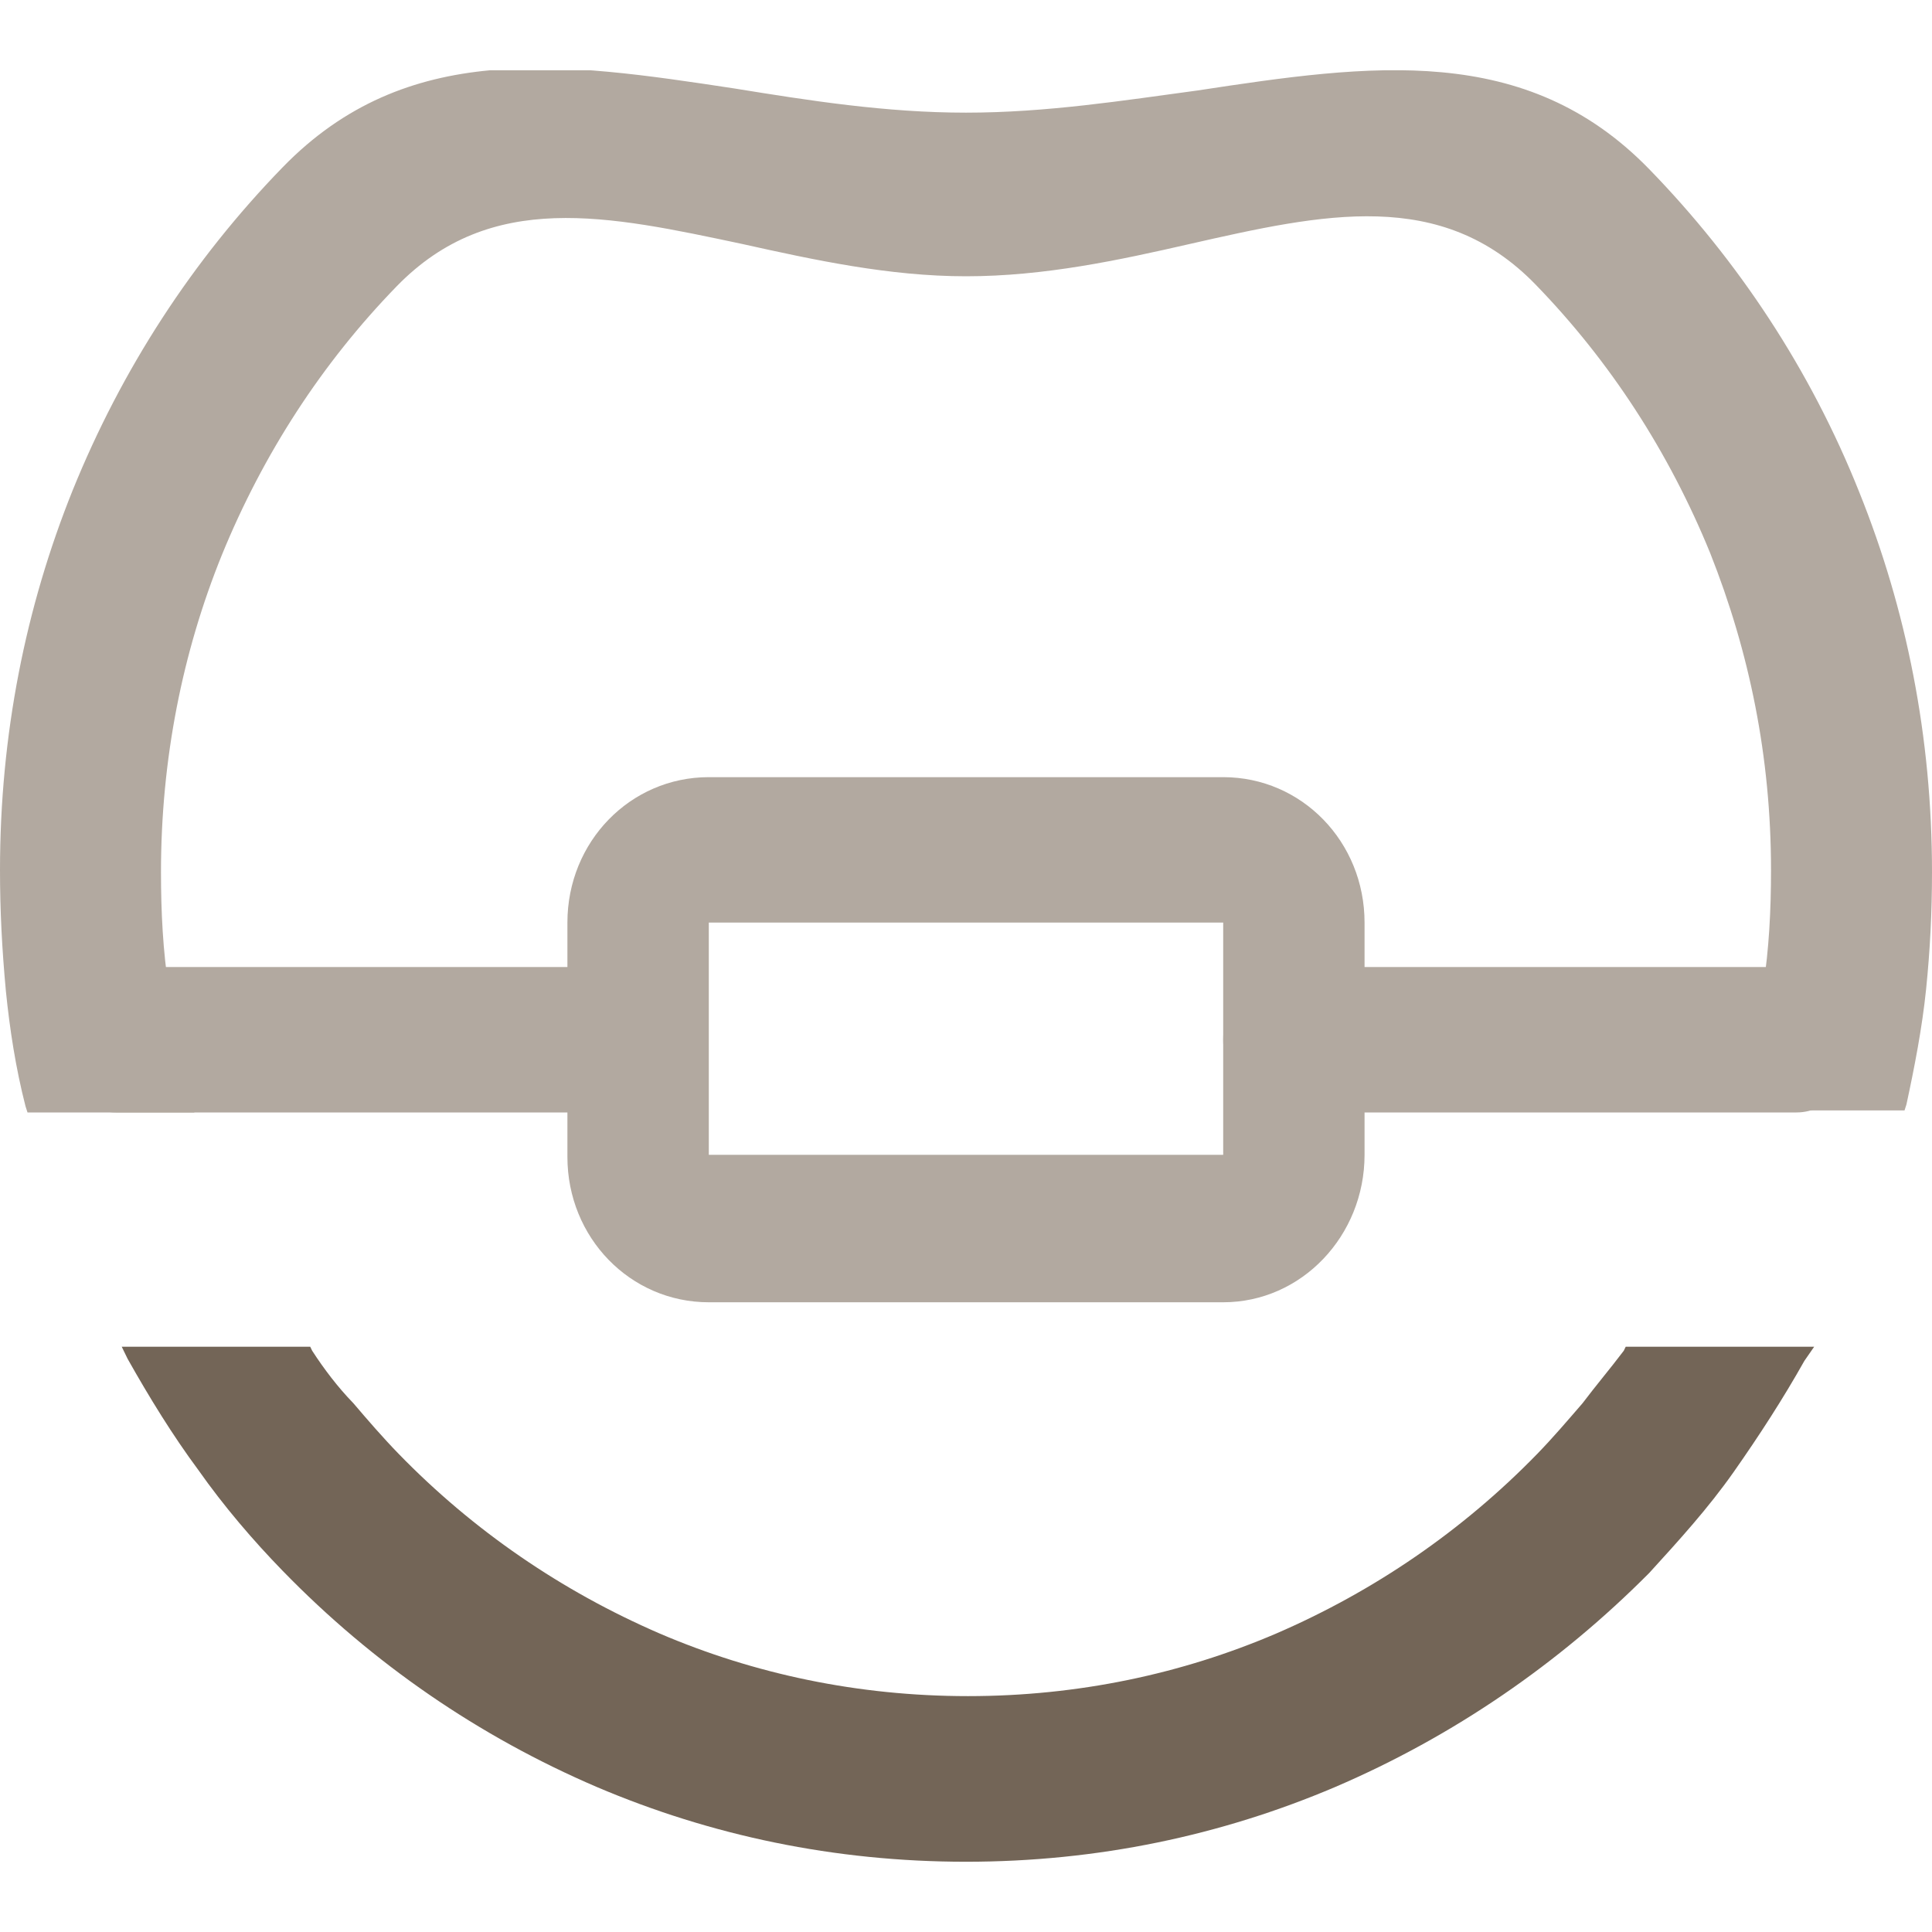
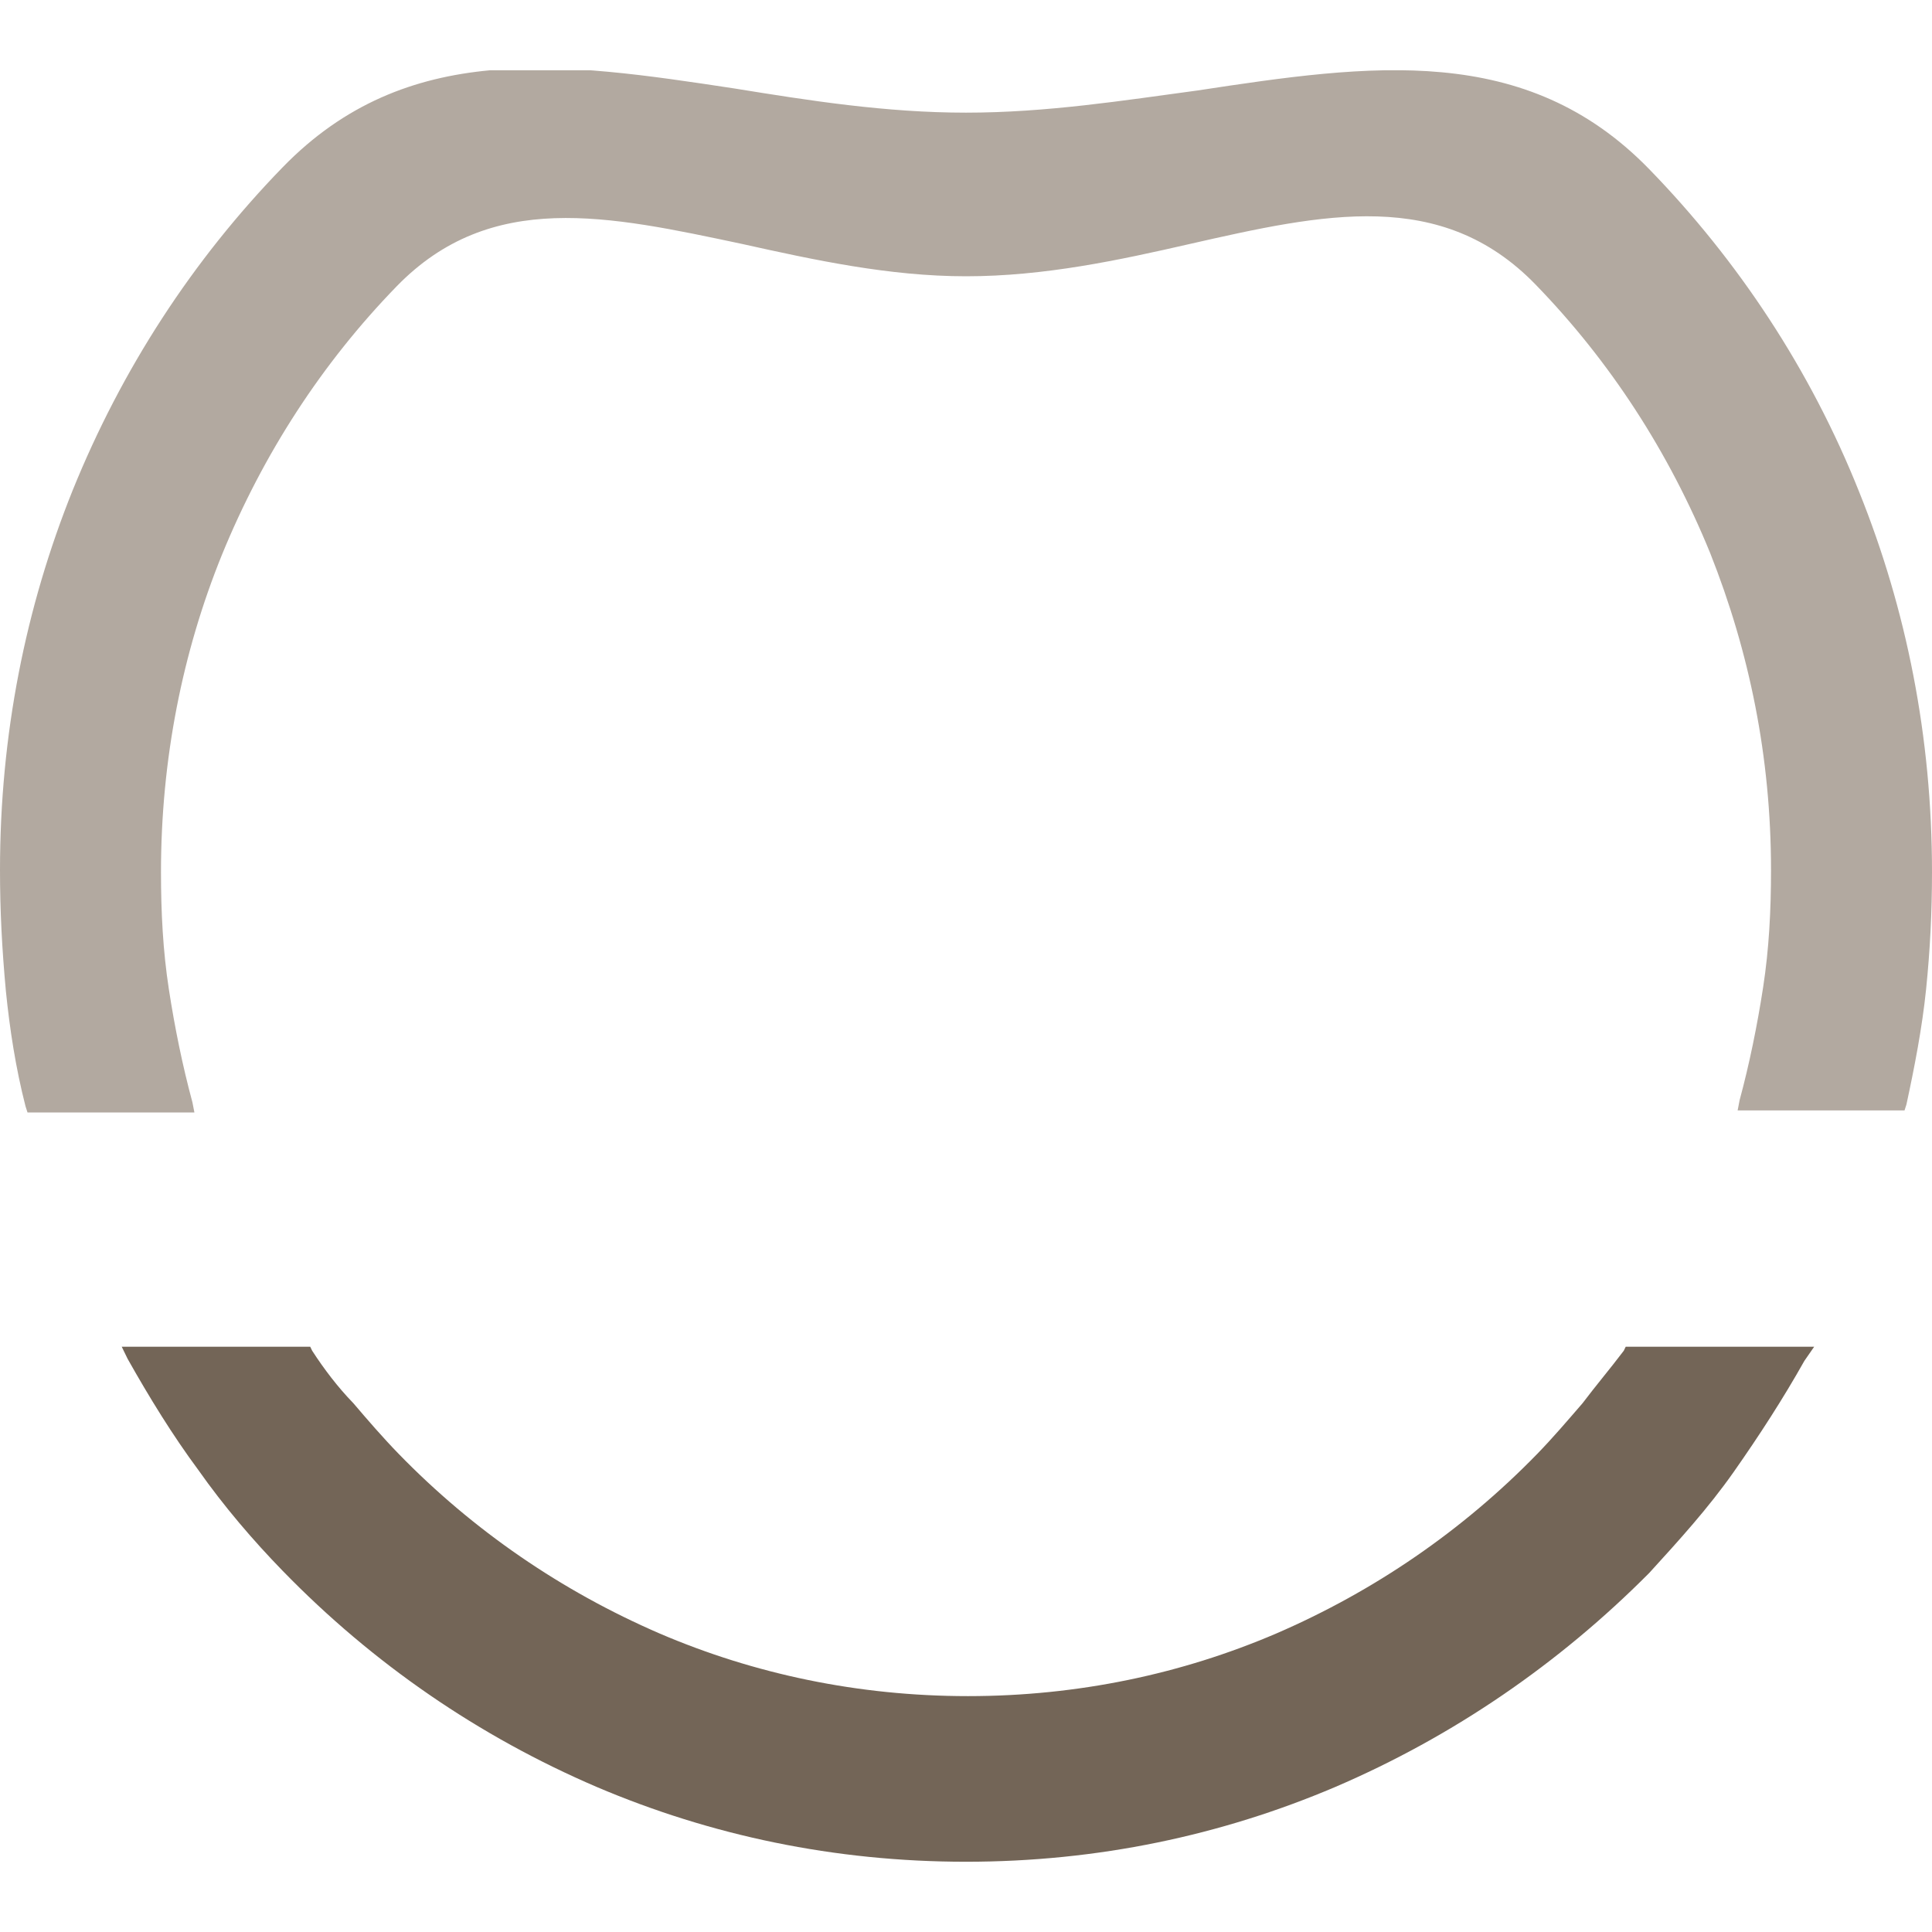
<svg xmlns="http://www.w3.org/2000/svg" width="55" height="55" viewBox="0 0 55 55" fill="none">
  <g clip-path="url(#clip0_12_162)">
    <path d="M51.367 38.741C50.752 39.833 50.081 40.868 49.355 41.903C48.628 42.938 47.79 43.858 46.951 44.778C44.38 47.365 41.362 49.435 38.008 50.873C34.766 52.252 31.245 53 27.5 53C23.755 53 20.234 52.252 16.992 50.873C13.638 49.435 10.62 47.365 8.049 44.72C7.21 43.858 6.372 42.88 5.645 41.846C4.919 40.868 4.248 39.776 3.633 38.683L3.465 38.338H8.831L8.887 38.453C9.223 38.971 9.614 39.488 10.061 39.948C10.452 40.408 10.899 40.925 11.347 41.386C13.47 43.57 15.986 45.295 18.78 46.503C21.463 47.653 24.426 48.285 27.556 48.285C30.686 48.285 33.648 47.653 36.331 46.503C39.126 45.295 41.641 43.57 43.765 41.386C44.212 40.925 44.604 40.465 45.051 39.948C45.442 39.431 45.833 38.971 46.225 38.453L46.281 38.338H51.646L51.367 38.741Z" fill="#736557" />
    <path d="M27.5 3.207C29.792 3.207 31.971 2.862 34.096 2.575C39.014 1.828 43.43 1.195 46.951 4.817C49.467 7.405 51.535 10.51 52.932 14.017C54.273 17.352 55 20.974 55 24.826C55 25.976 54.944 27.069 54.832 28.161C54.721 29.254 54.497 30.404 54.273 31.439L54.218 31.611H49.467L49.522 31.324C49.802 30.289 50.025 29.196 50.193 28.104C50.361 27.011 50.417 25.919 50.417 24.769C50.417 21.549 49.802 18.559 48.684 15.742C47.51 12.867 45.833 10.28 43.709 8.095C41.026 5.335 37.673 6.082 33.872 6.945C31.86 7.405 29.736 7.865 27.5 7.865C25.32 7.865 23.196 7.405 21.128 6.945C17.327 6.14 13.974 5.392 11.291 8.152C9.167 10.337 7.49 12.925 6.316 15.799C5.198 18.559 4.583 21.607 4.583 24.826C4.583 25.976 4.639 27.069 4.807 28.161C4.975 29.254 5.198 30.346 5.478 31.381L5.534 31.669H0.783L0.727 31.496C0.447 30.404 0.279 29.311 0.168 28.219C0.056 27.011 0 25.919 0 24.769C0 20.917 0.727 17.294 2.068 13.959C3.465 10.51 5.478 7.405 8.049 4.76C11.57 1.138 15.986 1.77 20.904 2.518C23.029 2.862 25.208 3.207 27.5 3.207Z" fill="#B2A9A0" />
-     <path d="M34.822 26.264H20.178V32.876H34.822V26.264ZM34.822 32.876V34.946V32.876ZM34.822 37.073H20.178C17.942 37.073 16.153 35.233 16.153 32.934V26.264C16.153 23.964 17.942 22.124 20.178 22.124H34.822C37.058 22.124 38.846 23.964 38.846 26.264V32.876C38.846 35.176 37.058 37.073 34.822 37.073Z" fill="#B2A9A0" />
-     <path d="M18.389 31.669H3.298C2.348 31.669 1.565 30.749 1.565 29.599C1.565 28.449 2.348 27.529 3.298 27.529H18.389C19.34 27.529 20.122 28.449 20.122 29.599C20.178 30.749 19.395 31.669 18.389 31.669Z" fill="#B2A9A0" />
-     <path d="M51.143 31.669H36.499C35.549 31.669 34.822 30.749 34.822 29.599C34.822 28.449 35.605 27.529 36.499 27.529H51.143C52.093 27.529 52.82 28.449 52.82 29.599C52.82 30.749 52.093 31.669 51.143 31.669Z" fill="#B2A9A0" />
  </g>
  <defs>
    <clipPath id="clip0_12_162">
      <rect width="55" height="51" fill="white" transform="translate(0 2)" />
    </clipPath>
  </defs>
</svg>